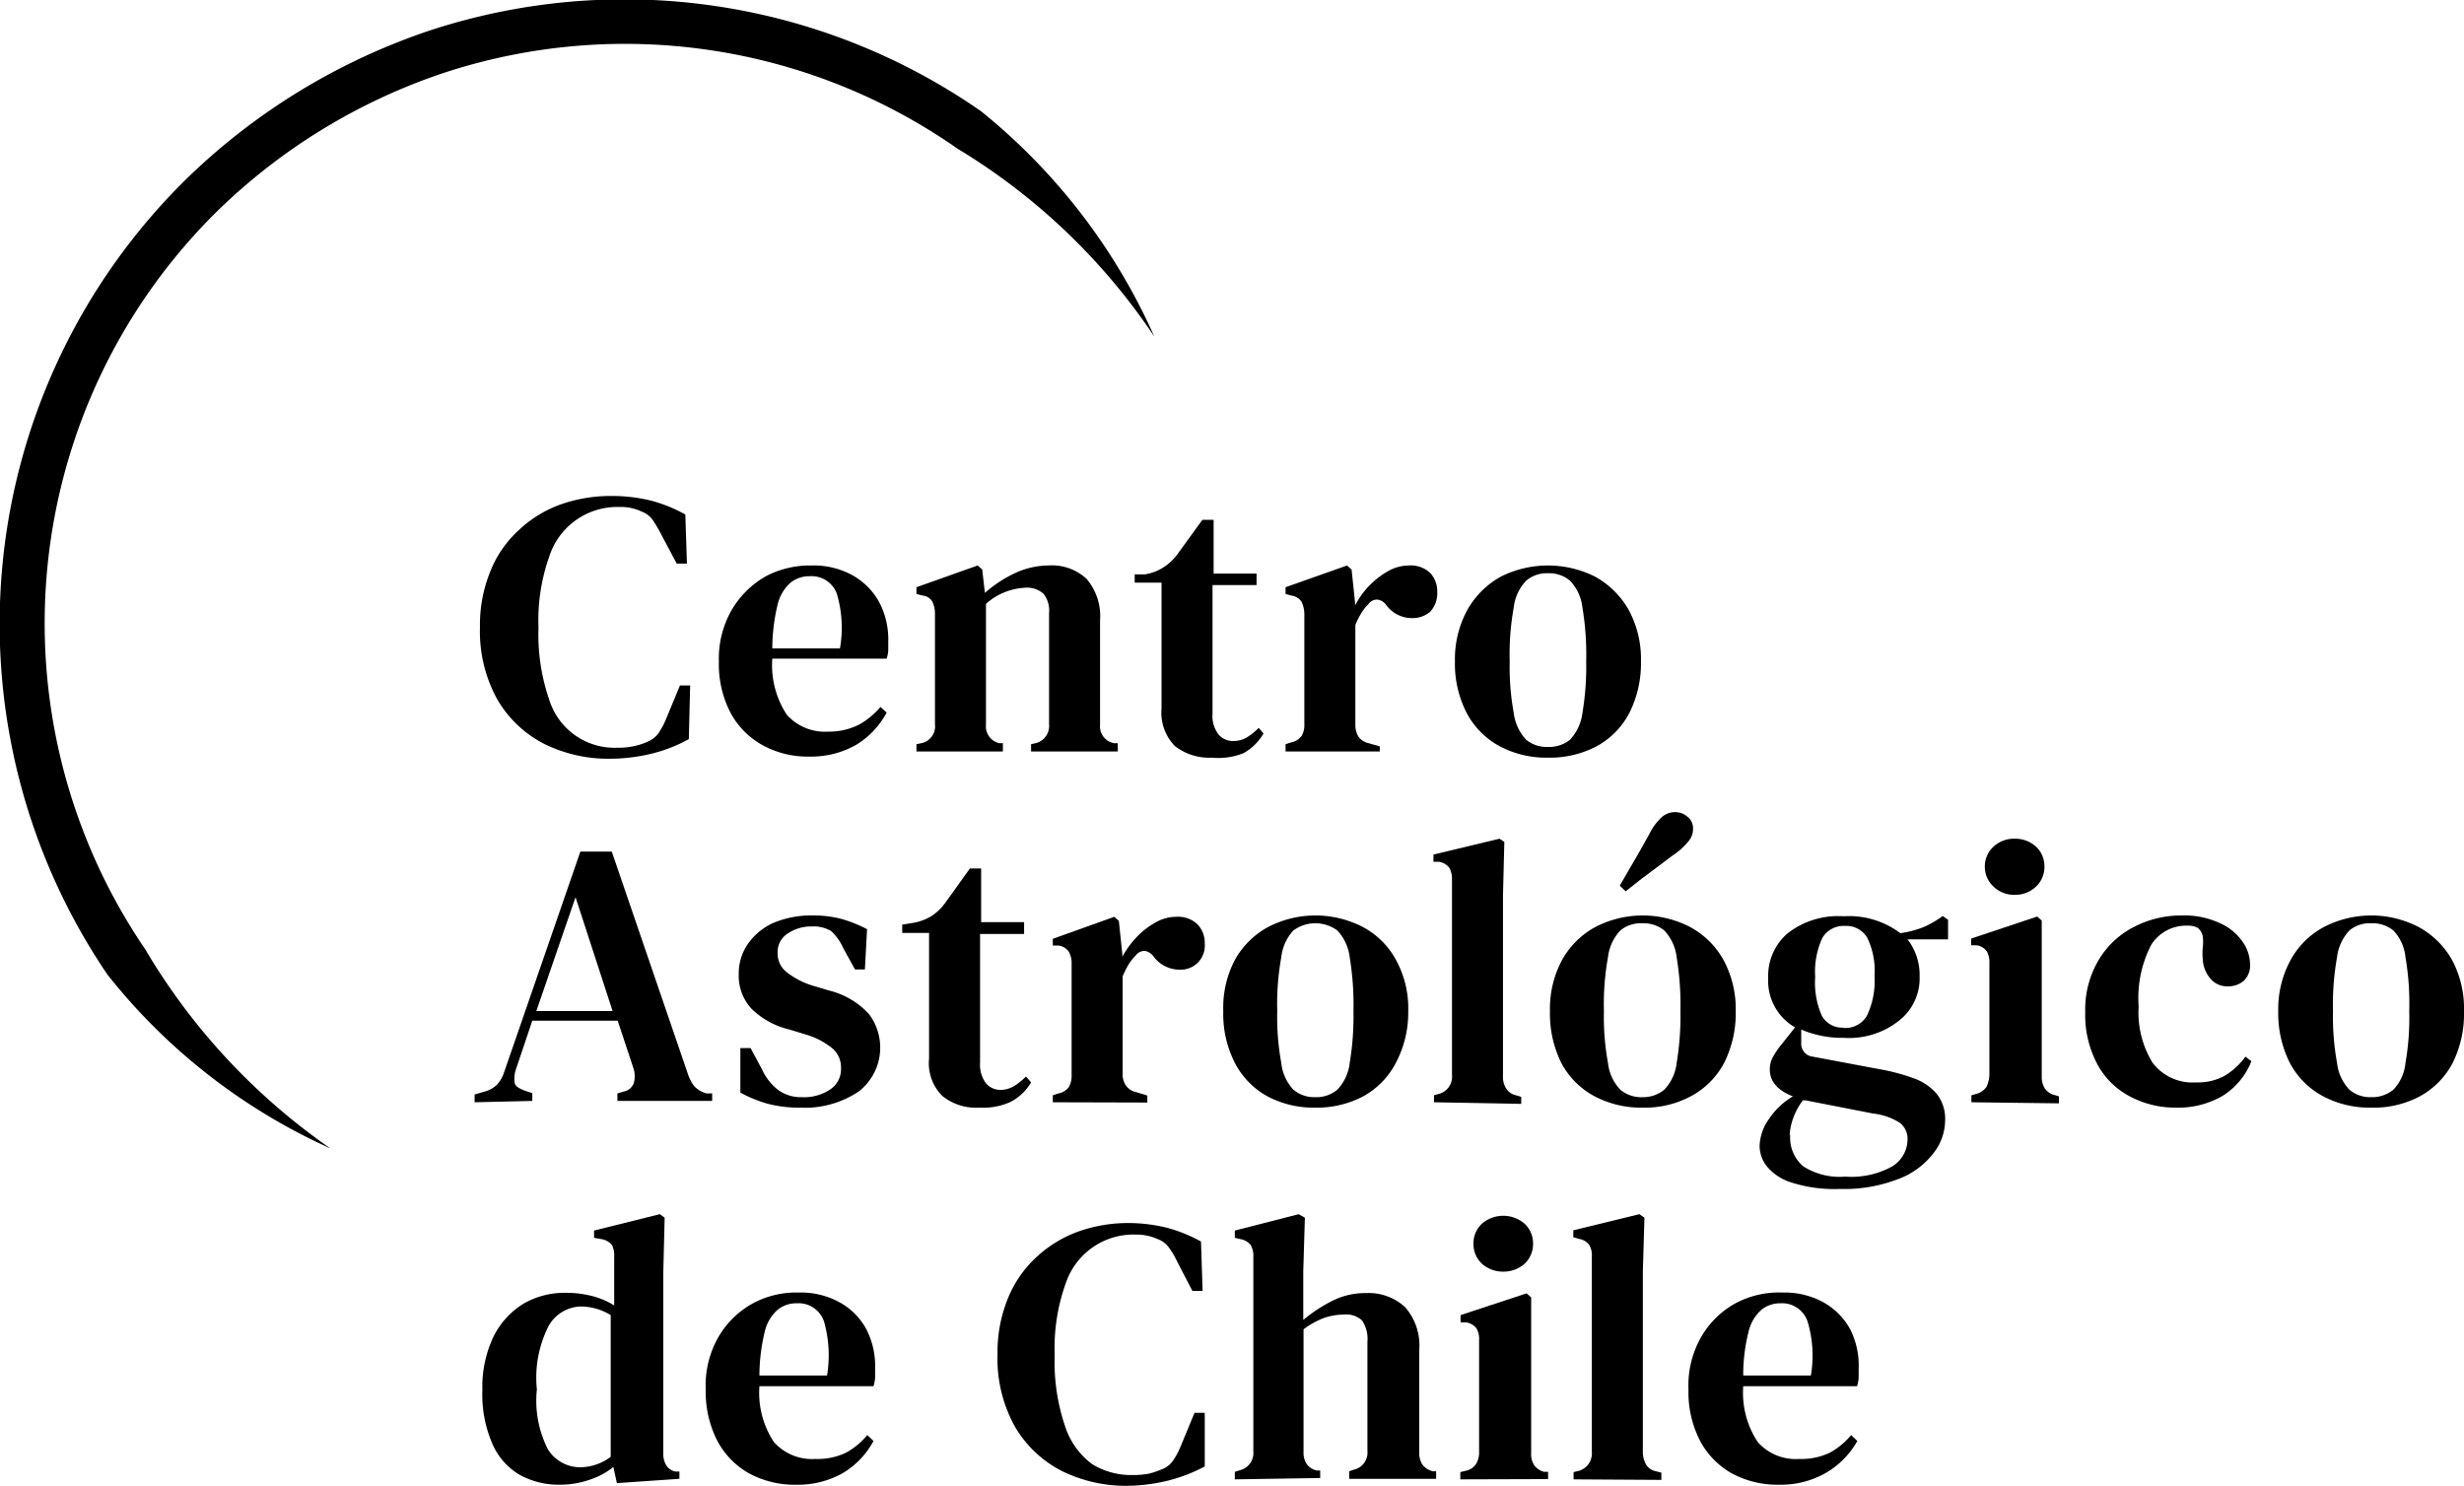
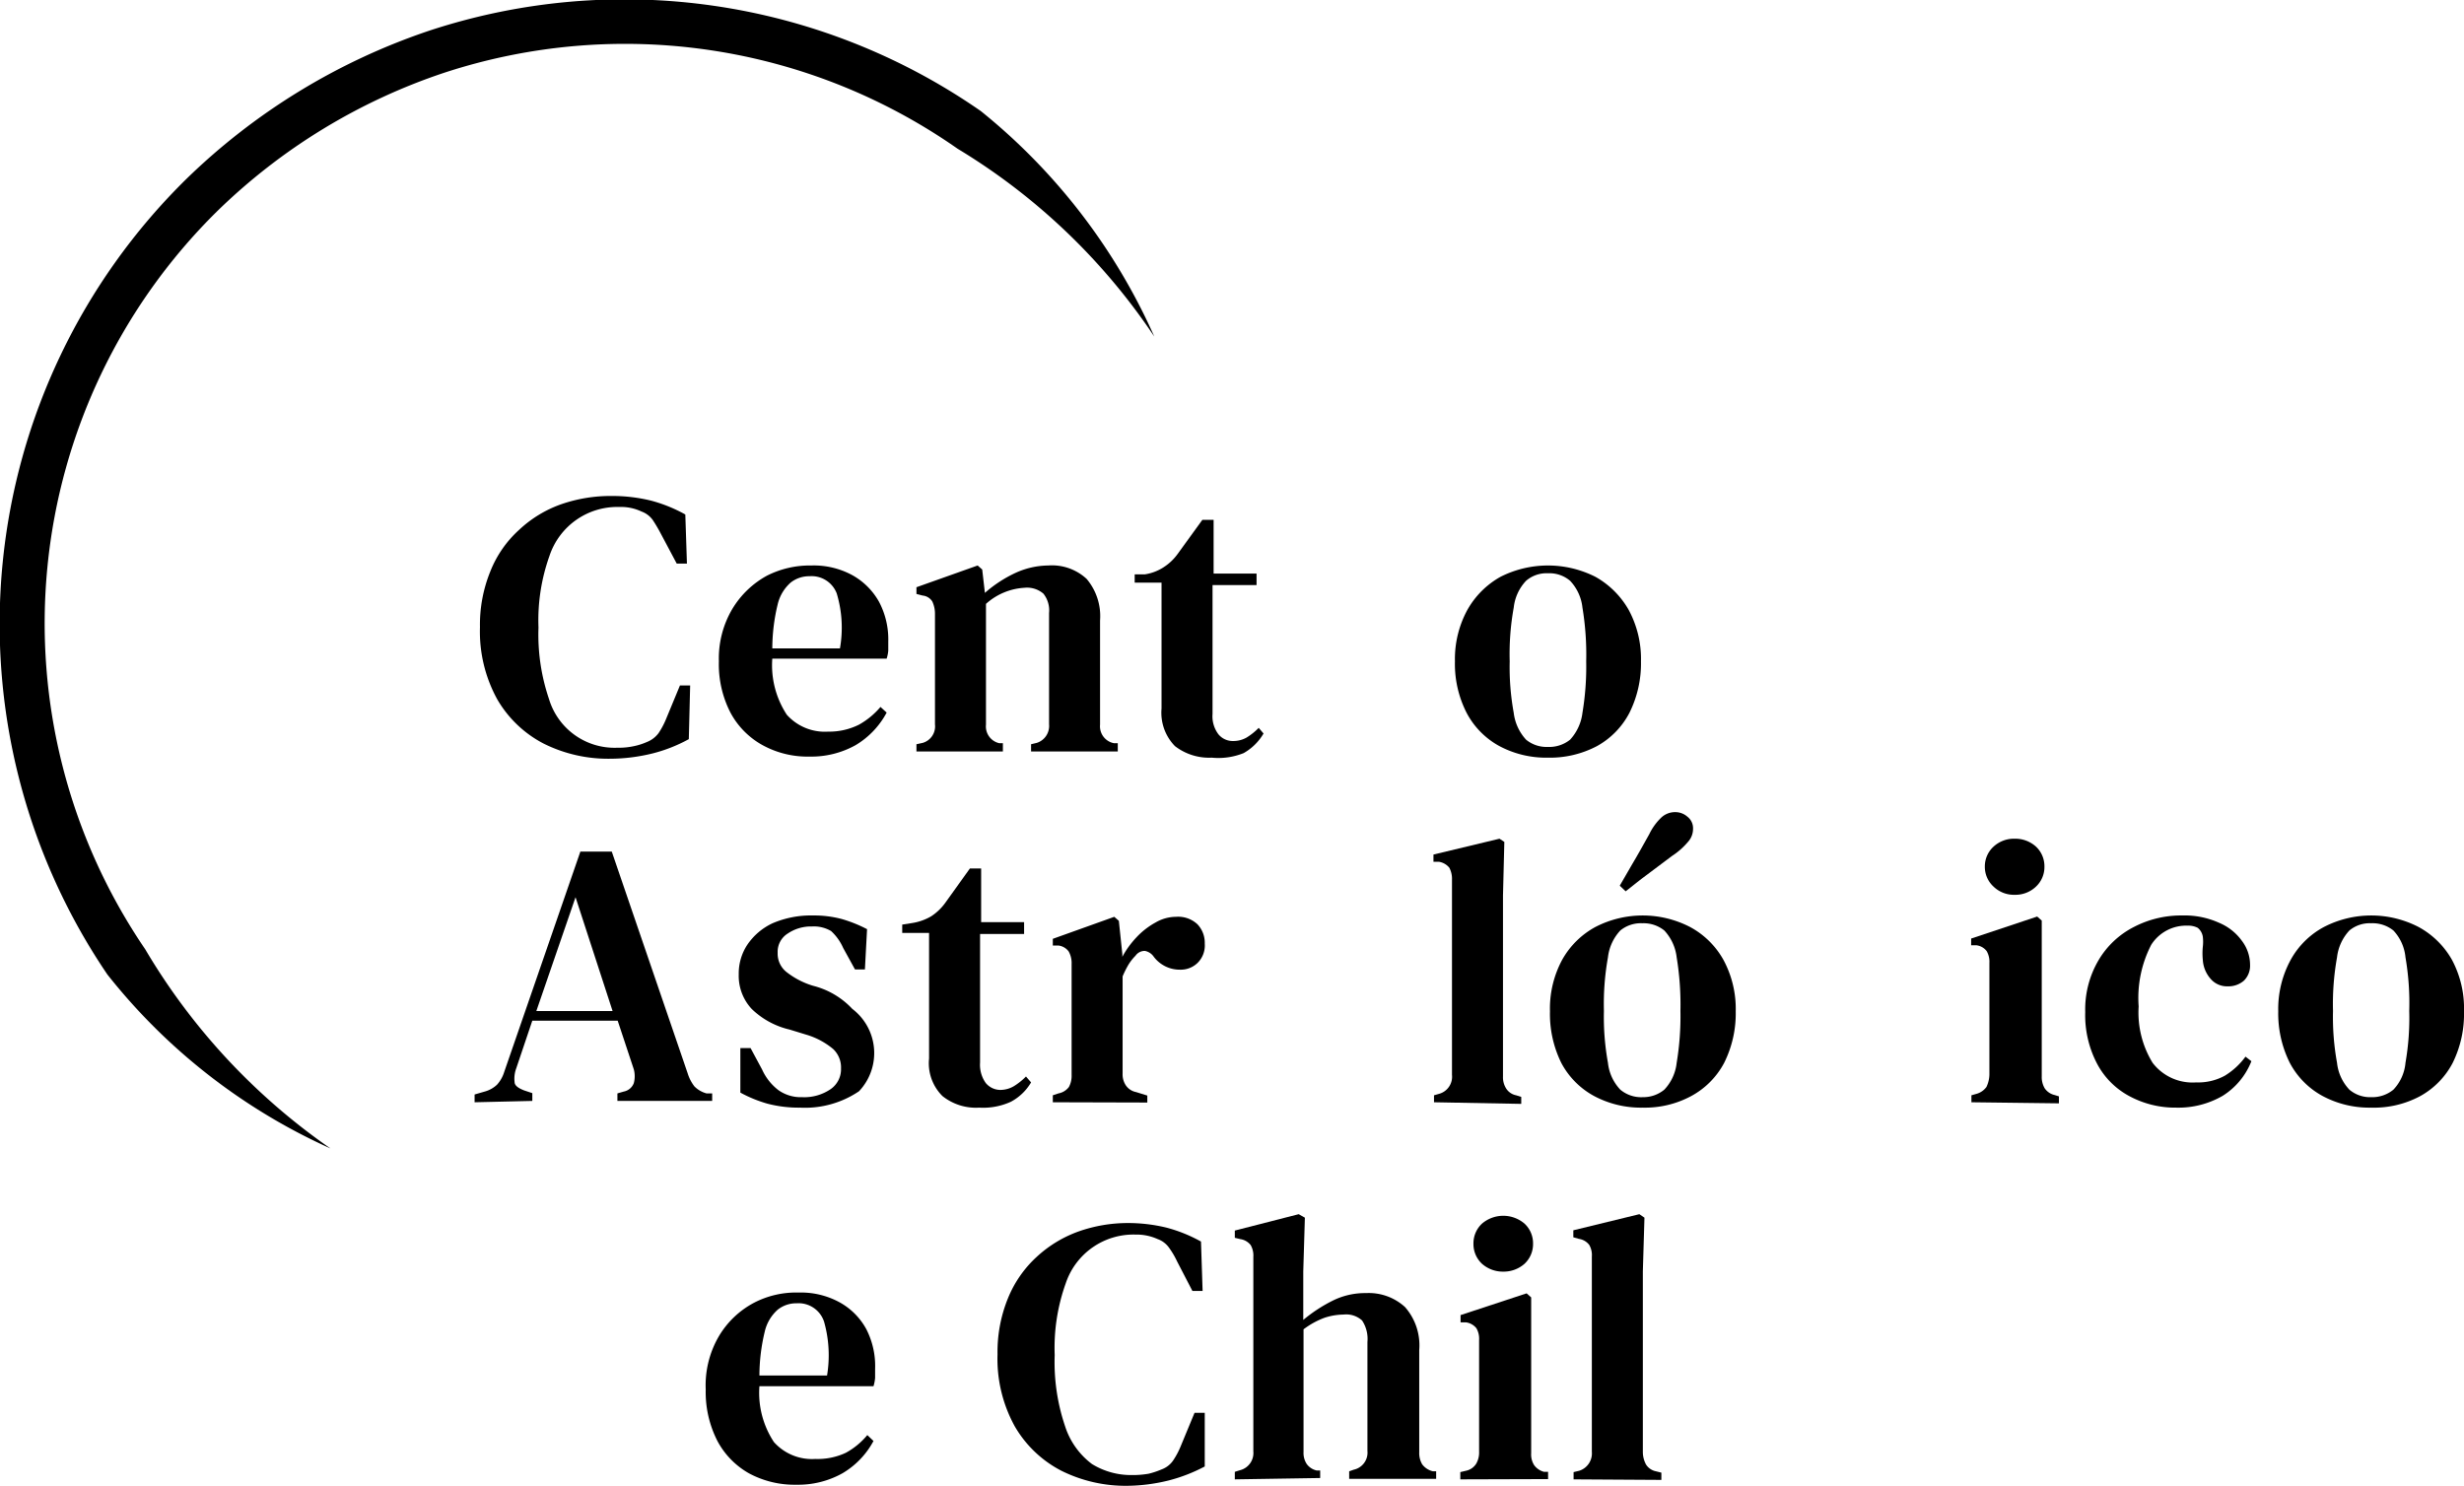
<svg xmlns="http://www.w3.org/2000/svg" viewBox="0 0 91.79 55.36">
  <g id="Layer_2" data-name="Layer 2">
    <g id="Capa_1" data-name="Capa 1">
      <path d="M22.72,28.27a5.37,5.37,0,0,1-2.46-.56,4.27,4.27,0,0,1-1.74-1.66,5.24,5.24,0,0,1-.64-2.68,5.26,5.26,0,0,1,.39-2.09,4.14,4.14,0,0,1,1.07-1.54,4.46,4.46,0,0,1,1.56-.95,5.63,5.63,0,0,1,1.89-.31,6.07,6.07,0,0,1,1.45.17,5.53,5.53,0,0,1,1.29.52L25.59,21h-.38l-.59-1.11a5.75,5.75,0,0,0-.3-.51.88.88,0,0,0-.42-.32,1.78,1.78,0,0,0-.83-.17,2.66,2.66,0,0,0-2.6,1.82,7.12,7.12,0,0,0-.41,2.67,7.44,7.44,0,0,0,.39,2.66A2.55,2.55,0,0,0,23,27.86a2.65,2.65,0,0,0,.62-.06,2.32,2.32,0,0,0,.47-.15,1,1,0,0,0,.44-.33,2.94,2.94,0,0,0,.27-.5l.53-1.28h.38l-.05,2a5.68,5.68,0,0,1-1.34.53A6.67,6.67,0,0,1,22.72,28.27Z" />
      <path d="M30.23,21.07a3,3,0,0,1,1.52.36,2.57,2.57,0,0,1,1,1,3,3,0,0,1,.34,1.47c0,.12,0,.23,0,.34a1.33,1.33,0,0,1-.06.3H28.77a3.36,3.36,0,0,0,.54,2.09,1.9,1.9,0,0,0,1.54.63A2.48,2.48,0,0,0,32,27a2.9,2.9,0,0,0,.8-.66l.23.21a3.12,3.12,0,0,1-1.15,1.21,3.38,3.38,0,0,1-1.72.43,3.48,3.48,0,0,1-1.76-.43,3,3,0,0,1-1.19-1.21,3.93,3.93,0,0,1-.43-1.91,3.62,3.62,0,0,1,.5-1.95,3.41,3.41,0,0,1,1.29-1.24A3.54,3.54,0,0,1,30.23,21.07Zm-.07.4a1.11,1.11,0,0,0-.71.24,1.56,1.56,0,0,0-.48.81,7.07,7.07,0,0,0-.2,1.64h2.52a4.43,4.43,0,0,0-.12-2.05A1,1,0,0,0,30.16,21.47Z" />
      <path d="M34.14,28v-.27l.23-.05a.64.64,0,0,0,.46-.69V22.87a1.08,1.08,0,0,0-.1-.46.48.48,0,0,0-.36-.22l-.23-.06v-.25l2.28-.81.17.15.1.87a4.79,4.79,0,0,1,1.13-.74,3,3,0,0,1,1.23-.28,1.9,1.9,0,0,1,1.43.5,2.15,2.15,0,0,1,.5,1.55V27a.64.64,0,0,0,.51.69l.15,0V28H38.41v-.27l.21-.05a.66.66,0,0,0,.46-.69V22.84a1,1,0,0,0-.21-.72.93.93,0,0,0-.7-.22,2.34,2.34,0,0,0-1.44.6V27a.64.64,0,0,0,.49.69l.14,0V28Z" />
      <path d="M45.14,28.23a2.08,2.08,0,0,1-1.37-.43,1.78,1.78,0,0,1-.5-1.4c0-.23,0-.44,0-.64s0-.44,0-.71V21.71h-1V21.4l.38,0a1.77,1.77,0,0,0,.69-.26,1.92,1.92,0,0,0,.53-.5l.92-1.27h.42l0,2h1.6v.43H45.17v4.8a1.11,1.11,0,0,0,.22.76.69.69,0,0,0,.54.25,1,1,0,0,0,.51-.13,2.37,2.37,0,0,0,.45-.36l.18.21a2,2,0,0,1-.74.73A2.52,2.52,0,0,1,45.14,28.23Z" />
-       <path d="M47.89,28v-.27l.21-.07a.63.63,0,0,0,.39-.24.83.83,0,0,0,.1-.45V22.88a1.08,1.08,0,0,0-.11-.47.55.55,0,0,0-.38-.22l-.21-.06v-.25l2.29-.81.17.15.13,1.24v.1a3.14,3.14,0,0,1,.53-.74,3.2,3.2,0,0,1,.7-.54,1.59,1.59,0,0,1,.76-.21,1.06,1.06,0,0,1,.81.28,1,1,0,0,1,.26.71,1,1,0,0,1-.26.73,1,1,0,0,1-.65.24,1.19,1.19,0,0,1-1-.5l0,0a.47.47,0,0,0-.32-.19.39.39,0,0,0-.34.18,1.46,1.46,0,0,0-.26.33,2.57,2.57,0,0,0-.22.44V27a.87.87,0,0,0,.11.44.63.63,0,0,0,.38.25l.42.12V28Z" />
      <path d="M57.66,28.23a3.69,3.69,0,0,1-1.82-.44,3,3,0,0,1-1.21-1.24,4,4,0,0,1-.43-1.91,3.83,3.83,0,0,1,.46-1.91,3.21,3.21,0,0,1,1.24-1.24,3.92,3.92,0,0,1,3.53,0,3.25,3.25,0,0,1,1.24,1.23,3.84,3.84,0,0,1,.46,1.92,4.12,4.12,0,0,1-.43,1.92,3,3,0,0,1-1.21,1.24A3.75,3.75,0,0,1,57.66,28.23Zm0-.4a1.24,1.24,0,0,0,.83-.27,1.79,1.79,0,0,0,.46-1,10.48,10.48,0,0,0,.14-1.92,10.69,10.69,0,0,0-.14-2,1.72,1.72,0,0,0-.46-1,1.19,1.19,0,0,0-.83-.28,1.16,1.16,0,0,0-.81.28,1.72,1.72,0,0,0-.46,1,9.72,9.72,0,0,0-.15,2,9.52,9.52,0,0,0,.15,1.92,1.79,1.79,0,0,0,.46,1A1.2,1.2,0,0,0,57.66,27.83Z" />
      <path d="M17.68,41.07v-.29l.38-.11a1.07,1.07,0,0,0,.46-.26,1.26,1.26,0,0,0,.26-.46l2.84-8.22h1.17L25.62,40a1.52,1.52,0,0,0,.25.48,1,1,0,0,0,.45.26l.21,0v.28H23v-.28l.24-.07a.5.5,0,0,0,.37-.31,1,1,0,0,0,0-.52l-.6-1.81H19.83l-.6,1.78a1.09,1.09,0,0,0-.06.51c0,.13.15.23.36.31l.3.1v.29Zm2.3-3.4h2.84l-1.38-4.24Z" />
-       <path d="M29.8,41.27a4.58,4.58,0,0,1-1.22-.15,4.89,4.89,0,0,1-1-.41V39.05h.38l.43.8a2,2,0,0,0,.61.77,1.44,1.44,0,0,0,.88.26,1.74,1.74,0,0,0,1.05-.29.9.9,0,0,0,.4-.78.94.94,0,0,0-.3-.73,2.8,2.8,0,0,0-1-.53l-.62-.19A3,3,0,0,1,28,37.59a1.81,1.81,0,0,1-.48-1.29,1.94,1.94,0,0,1,.32-1.1,2.32,2.32,0,0,1,.94-.8,3.63,3.63,0,0,1,1.51-.29,4,4,0,0,1,1.06.13,5.09,5.09,0,0,1,.95.38l-.08,1.5h-.37l-.44-.8a1.89,1.89,0,0,0-.45-.63,1.26,1.26,0,0,0-.71-.17,1.54,1.54,0,0,0-.9.26.8.8,0,0,0-.38.72.87.87,0,0,0,.32.71,3,3,0,0,0,1,.52l.61.18a3,3,0,0,1,1.46.86A2.07,2.07,0,0,1,32,40.66,3.59,3.59,0,0,1,29.8,41.27Z" />
+       <path d="M29.8,41.27a4.58,4.58,0,0,1-1.22-.15,4.89,4.89,0,0,1-1-.41V39.05h.38l.43.8a2,2,0,0,0,.61.77,1.44,1.44,0,0,0,.88.26,1.74,1.74,0,0,0,1.05-.29.9.9,0,0,0,.4-.78.94.94,0,0,0-.3-.73,2.8,2.8,0,0,0-1-.53l-.62-.19A3,3,0,0,1,28,37.59a1.81,1.81,0,0,1-.48-1.29,1.94,1.94,0,0,1,.32-1.1,2.32,2.32,0,0,1,.94-.8,3.63,3.63,0,0,1,1.51-.29,4,4,0,0,1,1.06.13,5.09,5.09,0,0,1,.95.38l-.08,1.5h-.37l-.44-.8a1.89,1.89,0,0,0-.45-.63,1.26,1.26,0,0,0-.71-.17,1.54,1.54,0,0,0-.9.26.8.8,0,0,0-.38.72.87.87,0,0,0,.32.71,3,3,0,0,0,1,.52a3,3,0,0,1,1.46.86A2.07,2.07,0,0,1,32,40.66,3.59,3.59,0,0,1,29.8,41.27Z" />
      <path d="M36.48,41.27a2,2,0,0,1-1.37-.43,1.72,1.72,0,0,1-.5-1.4V38.8c0-.2,0-.44,0-.71V34.76h-1v-.31l.38-.06a2,2,0,0,0,.7-.25,2,2,0,0,0,.53-.51l.91-1.27h.42l0,2h1.6v.44H36.51v4.79a1.17,1.17,0,0,0,.21.76.71.71,0,0,0,.55.26,1,1,0,0,0,.5-.14,2.37,2.37,0,0,0,.45-.36l.19.22a1.92,1.92,0,0,1-.75.72A2.48,2.48,0,0,1,36.48,41.27Z" />
      <path d="M39.22,41.07v-.26l.21-.07a.63.63,0,0,0,.39-.24.88.88,0,0,0,.1-.45V35.92a.88.88,0,0,0-.11-.47.56.56,0,0,0-.38-.22l-.21,0v-.25l2.29-.82.17.15.13,1.24v.1a3.4,3.4,0,0,1,.53-.73,2.83,2.83,0,0,1,.71-.55,1.53,1.53,0,0,1,.76-.21,1.05,1.05,0,0,1,.8.28,1,1,0,0,1,.27.72.91.91,0,0,1-.27.72.9.9,0,0,1-.65.25,1.21,1.21,0,0,1-1-.51l0,0a.52.52,0,0,0-.31-.19.42.42,0,0,0-.35.18,1.81,1.81,0,0,0-.26.33,3.61,3.61,0,0,0-.22.44V40a.74.74,0,0,0,.12.44.6.6,0,0,0,.38.25l.42.13v.26Z" />
-       <path d="M49,41.27a3.66,3.66,0,0,1-1.82-.44A3,3,0,0,1,46,39.6a4,4,0,0,1-.43-1.92A3.83,3.83,0,0,1,46,35.77a3.12,3.12,0,0,1,1.24-1.23,3.84,3.84,0,0,1,3.53,0A3,3,0,0,1,52,35.76a3.74,3.74,0,0,1,.46,1.92A4,4,0,0,1,52,39.6a3,3,0,0,1-1.2,1.24A3.7,3.7,0,0,1,49,41.27Zm0-.39a1.21,1.21,0,0,0,.82-.28,1.72,1.72,0,0,0,.46-1,10.52,10.52,0,0,0,.14-1.93,10.85,10.85,0,0,0-.14-2,1.76,1.76,0,0,0-.46-1,1.38,1.38,0,0,0-1.64,0,1.76,1.76,0,0,0-.45,1,9.86,9.86,0,0,0-.15,2,9.57,9.57,0,0,0,.15,1.93,1.72,1.72,0,0,0,.45,1A1.21,1.21,0,0,0,49,40.88Z" />
      <path d="M53.42,41.07v-.26l.21-.06a.66.66,0,0,0,.46-.7c0-.32,0-.64,0-1s0-.64,0-1V32.77a.87.87,0,0,0-.1-.44.63.63,0,0,0-.38-.22l-.21,0v-.27l2.46-.59.18.12-.05,2v6.74a.77.77,0,0,0,.12.45.57.57,0,0,0,.37.25l.19.06v.26Z" />
      <path d="M61.2,41.27a3.7,3.7,0,0,1-1.83-.44,3,3,0,0,1-1.21-1.23,4.12,4.12,0,0,1-.42-1.92,3.83,3.83,0,0,1,.45-1.91,3.12,3.12,0,0,1,1.24-1.23,3.84,3.84,0,0,1,3.53,0,3.1,3.1,0,0,1,1.24,1.22,3.84,3.84,0,0,1,.46,1.92,4.12,4.12,0,0,1-.43,1.92A3,3,0,0,1,63,40.84,3.63,3.63,0,0,1,61.2,41.27Zm0-.39A1.23,1.23,0,0,0,62,40.6a1.72,1.72,0,0,0,.46-1,10.52,10.52,0,0,0,.14-1.93,10.85,10.85,0,0,0-.14-2,1.76,1.76,0,0,0-.46-1,1.23,1.23,0,0,0-.82-.27,1.21,1.21,0,0,0-.82.27,1.76,1.76,0,0,0-.46,1,9.86,9.86,0,0,0-.15,2,9.57,9.57,0,0,0,.15,1.93,1.72,1.72,0,0,0,.46,1A1.21,1.21,0,0,0,61.2,40.88ZM60.34,33l.48-.83c.18-.3.38-.66.62-1.09a2.13,2.13,0,0,1,.46-.63.75.75,0,0,1,.51-.19.68.68,0,0,1,.45.17.54.54,0,0,1,.21.45.72.72,0,0,1-.19.49,2.68,2.68,0,0,1-.59.52l-1,.75c-.27.2-.51.4-.73.57Z" />
-       <path d="M68.69,38.67a3.89,3.89,0,0,1-1.59-.31v.5a.48.48,0,0,0,.43.51l2.5.47a7.5,7.5,0,0,1,1.27.34,2,2,0,0,1,.85.58,1.5,1.5,0,0,1,.31,1A2,2,0,0,1,72,43a2.94,2.94,0,0,1-1.31.94,5.6,5.6,0,0,1-2.16.36,5.24,5.24,0,0,1-1.76-.23,1.92,1.92,0,0,1-.94-.6,1.23,1.23,0,0,1-.28-.78,1.82,1.82,0,0,1,.35-1,2.76,2.76,0,0,1,.89-.84c-.57-.22-.86-.56-.86-1a.92.92,0,0,1,.13-.49,3,3,0,0,1,.31-.45l.5-.63a2,2,0,0,1-1-1.85,2.08,2.08,0,0,1,.73-1.66,3.06,3.06,0,0,1,2.08-.63,3.16,3.16,0,0,1,2.11.63,3.78,3.78,0,0,0,.85-.22,3.54,3.54,0,0,0,.73-.42l.2.14V35H71.06a2.16,2.16,0,0,1,.45,1.38A2,2,0,0,1,70.78,38,3,3,0,0,1,68.69,38.67Zm-2,3.63a1.39,1.39,0,0,0,.49,1.16,2.52,2.52,0,0,0,1.56.38,3.14,3.14,0,0,0,1.75-.38,1.19,1.19,0,0,0,.57-1,.75.75,0,0,0-.28-.62,2.33,2.33,0,0,0-1-.35L67.27,41l-.11,0a2.45,2.45,0,0,0-.35.64A2.08,2.08,0,0,0,66.67,42.3Zm2-4a.92.92,0,0,0,.86-.46,3,3,0,0,0,.28-1.47,2.82,2.82,0,0,0-.27-1.43.9.9,0,0,0-.83-.44.92.92,0,0,0-.84.44,3,3,0,0,0-.27,1.46,3.06,3.06,0,0,0,.25,1.45A.87.87,0,0,0,68.67,38.29Z" />
      <path d="M73.44,41.07v-.26l.21-.06A.69.69,0,0,0,74,40.5a1.14,1.14,0,0,0,.11-.45v-3.4c0-.25,0-.51,0-.77a.8.8,0,0,0-.1-.44.57.57,0,0,0-.39-.22l-.19,0v-.25l2.46-.82.17.15,0,2v3.8a.83.83,0,0,0,.11.45.61.61,0,0,0,.37.25l.16.05v.26Zm1.61-7.73a1.09,1.09,0,0,1-.78-.3,1,1,0,0,1-.33-.75,1,1,0,0,1,.33-.75,1.12,1.12,0,0,1,.78-.29,1.15,1.15,0,0,1,.79.29,1,1,0,0,1,.32.75,1,1,0,0,1-.32.75A1.11,1.11,0,0,1,75.05,33.34Z" />
      <path d="M81.07,41.27a3.6,3.6,0,0,1-1.73-.42,2.91,2.91,0,0,1-1.21-1.2,3.89,3.89,0,0,1-.45-1.94,3.61,3.61,0,0,1,.5-1.94,3.23,3.23,0,0,1,1.31-1.23,3.81,3.81,0,0,1,1.81-.43,3.11,3.11,0,0,1,1.36.27,2,2,0,0,1,.86.68,1.48,1.48,0,0,1,.3.88.78.78,0,0,1-.23.6.88.88,0,0,1-.6.21.8.8,0,0,1-.64-.28,1.17,1.17,0,0,1-.29-.71,2.44,2.44,0,0,1,0-.48,1.6,1.6,0,0,0,0-.38.53.53,0,0,0-.19-.33.75.75,0,0,0-.37-.08,1.54,1.54,0,0,0-1.36.71,4.32,4.32,0,0,0-.47,2.3,3.58,3.58,0,0,0,.52,2.1,1.87,1.87,0,0,0,1.62.73,2.07,2.07,0,0,0,1.07-.25,2.68,2.68,0,0,0,.77-.71l.22.17a2.68,2.68,0,0,1-1.07,1.29A3.29,3.29,0,0,1,81.07,41.27Z" />
      <path d="M88.33,41.27a3.69,3.69,0,0,1-1.82-.44A3,3,0,0,1,85.3,39.6a4.12,4.12,0,0,1-.43-1.92,3.83,3.83,0,0,1,.46-1.91,3.06,3.06,0,0,1,1.24-1.23,3.84,3.84,0,0,1,3.53,0,3.16,3.16,0,0,1,1.24,1.22,3.84,3.84,0,0,1,.45,1.92,4.12,4.12,0,0,1-.42,1.92,3,3,0,0,1-1.21,1.24A3.64,3.64,0,0,1,88.33,41.27Zm0-.39a1.24,1.24,0,0,0,.83-.28,1.66,1.66,0,0,0,.45-1,9.7,9.7,0,0,0,.14-1.93,10,10,0,0,0-.14-2,1.69,1.69,0,0,0-.45-1,1.24,1.24,0,0,0-.83-.27,1.18,1.18,0,0,0-.81.27,1.76,1.76,0,0,0-.46,1,9.86,9.86,0,0,0-.15,2,9.57,9.57,0,0,0,.15,1.93,1.72,1.72,0,0,0,.46,1A1.19,1.19,0,0,0,88.33,40.88Z" />
-       <path d="M20.83,55.32a3,3,0,0,1-1.49-.38,2.48,2.48,0,0,1-1-1.15,4.59,4.59,0,0,1-.37-2,4.35,4.35,0,0,1,.42-2,3,3,0,0,1,1.12-1.22,3.06,3.06,0,0,1,1.55-.4,3.85,3.85,0,0,1,1,.12,2.9,2.9,0,0,1,.82.35V46.81a.79.79,0,0,0-.09-.43.64.64,0,0,0-.38-.21l-.28-.05v-.27l2.45-.61.18.13-.05,2v6.77a.82.82,0,0,0,.1.44.53.53,0,0,0,.35.25l.15,0v.27l-2.33.16-.13-.6a2.8,2.8,0,0,1-.87.47A3.41,3.41,0,0,1,20.83,55.32Zm.78-.65a1.92,1.92,0,0,0,1.14-.39V49a2.15,2.15,0,0,0-1.13-.32,1.42,1.42,0,0,0-1.18.72A4.25,4.25,0,0,0,20,51.77,4,4,0,0,0,20.41,54,1.42,1.42,0,0,0,21.61,54.67Z" />
      <path d="M29.75,48.16a3,3,0,0,1,1.52.36,2.51,2.51,0,0,1,1,1A3,3,0,0,1,32.6,51c0,.12,0,.24,0,.34a1.55,1.55,0,0,1-.06.31H28.29a3.33,3.33,0,0,0,.54,2.08,1.9,1.9,0,0,0,1.54.63,2.48,2.48,0,0,0,1.14-.23,2.74,2.74,0,0,0,.8-.66l.23.22a3.09,3.09,0,0,1-1.15,1.2,3.38,3.38,0,0,1-1.72.43,3.58,3.58,0,0,1-1.76-.42,3,3,0,0,1-1.19-1.22,4,4,0,0,1-.43-1.91,3.62,3.62,0,0,1,.5-2,3.33,3.33,0,0,1,1.3-1.23A3.4,3.4,0,0,1,29.75,48.16Zm-.07.4a1.11,1.11,0,0,0-.71.24,1.56,1.56,0,0,0-.48.81,7.07,7.07,0,0,0-.2,1.64h2.52a4.61,4.61,0,0,0-.11-2A1,1,0,0,0,29.68,48.56Z" />
      <path d="M42,55.36a5.37,5.37,0,0,1-2.46-.56,4.27,4.27,0,0,1-1.74-1.66,5.21,5.21,0,0,1-.64-2.68,5.3,5.3,0,0,1,.39-2.09,4.26,4.26,0,0,1,1.07-1.54,4.56,4.56,0,0,1,1.57-.95A5.53,5.53,0,0,1,42,45.57a6.07,6.07,0,0,1,1.45.17,5.53,5.53,0,0,1,1.29.52l.06,1.84h-.38L43.85,47a3.11,3.11,0,0,0-.3-.51.88.88,0,0,0-.42-.32A1.92,1.92,0,0,0,42.3,46a2.66,2.66,0,0,0-2.6,1.82,7.12,7.12,0,0,0-.41,2.67,7.44,7.44,0,0,0,.39,2.66,2.84,2.84,0,0,0,1,1.4,2.78,2.78,0,0,0,1.49.41,3.44,3.44,0,0,0,.62-.05,3,3,0,0,0,.48-.16.89.89,0,0,0,.43-.33,2.94,2.94,0,0,0,.27-.5l.53-1.28h.38l0,2a6.12,6.12,0,0,1-1.34.52A6.67,6.67,0,0,1,42,55.36Z" />
      <path d="M46,55.12v-.28l.19-.06a.66.66,0,0,0,.5-.7V46.83a.78.78,0,0,0-.1-.44.6.6,0,0,0-.38-.22L46,46.12v-.27l2.38-.61.23.13-.06,2v1.81a5.6,5.6,0,0,1,1.08-.71,2.71,2.71,0,0,1,1.26-.29,2,2,0,0,1,1.45.52,2.16,2.16,0,0,1,.53,1.6v3.81a.83.83,0,0,0,.11.45.7.7,0,0,0,.4.26l.12,0v.28H50.26v-.28l.17-.06a.65.65,0,0,0,.51-.7V50a1.24,1.24,0,0,0-.2-.8.88.88,0,0,0-.69-.22,2.35,2.35,0,0,0-.71.12,3.06,3.06,0,0,0-.78.43v4.57a.75.75,0,0,0,.12.45.63.63,0,0,0,.37.24l.13,0v.28Z" />
      <path d="M54.4,55.12v-.27l.21-.05a.59.59,0,0,0,.38-.26.83.83,0,0,0,.11-.45V50.7c0-.25,0-.51,0-.77a.78.78,0,0,0-.1-.44.6.6,0,0,0-.39-.22l-.2,0V49l2.46-.81.17.15,0,2v3.8a.75.75,0,0,0,.11.45.66.66,0,0,0,.37.25l.15,0v.27ZM56,47.38a1.17,1.17,0,0,1-.79-.29,1,1,0,0,1-.32-.75,1,1,0,0,1,.32-.75,1.22,1.22,0,0,1,1.58,0,1,1,0,0,1,.32.75,1,1,0,0,1-.32.75A1.17,1.17,0,0,1,56,47.38Z" />
      <path d="M58.62,55.12v-.27l.21-.05a.68.68,0,0,0,.47-.71v-1c0-.32,0-.65,0-1V46.82a.75.75,0,0,0-.1-.44.6.6,0,0,0-.38-.22l-.21-.06v-.26l2.46-.6.19.13-.06,2v6.74a1,1,0,0,0,.12.46.57.57,0,0,0,.37.25l.2.05v.27Z" />
-       <path d="M66.4,48.16a3,3,0,0,1,1.52.36,2.57,2.57,0,0,1,1,1A3,3,0,0,1,69.24,51c0,.12,0,.24,0,.34a1.55,1.55,0,0,1-.06.31H64.94a3.33,3.33,0,0,0,.54,2.08,1.89,1.89,0,0,0,1.54.63,2.48,2.48,0,0,0,1.14-.23,2.74,2.74,0,0,0,.8-.66l.23.22A3.16,3.16,0,0,1,68,54.89a3.38,3.38,0,0,1-1.72.43,3.58,3.58,0,0,1-1.76-.42,3,3,0,0,1-1.19-1.22,3.93,3.93,0,0,1-.43-1.91,3.62,3.62,0,0,1,.5-2,3.31,3.31,0,0,1,1.29-1.23A3.43,3.43,0,0,1,66.4,48.16Zm-.07.4a1.11,1.11,0,0,0-.71.24,1.56,1.56,0,0,0-.48.81,6.56,6.56,0,0,0-.2,1.64h2.52a4.43,4.43,0,0,0-.12-2A1,1,0,0,0,66.33,48.56Z" />
      <path d="M12.31,42.79A22.19,22.19,0,0,1,4,36.31,23.25,23.25,0,0,1,6.92,6.69,23.86,23.86,0,0,1,16,1.14a23.25,23.25,0,0,1,20.54,3A22.53,22.53,0,0,1,43,12.54a23.28,23.28,0,0,0-7.33-7A21.6,21.6,0,0,0,16.55,2.71,22.12,22.12,0,0,0,8.09,7.87a21.56,21.56,0,0,0-2.68,27.5A23.67,23.67,0,0,0,12.31,42.79Z" />
    </g>
  </g>
</svg>